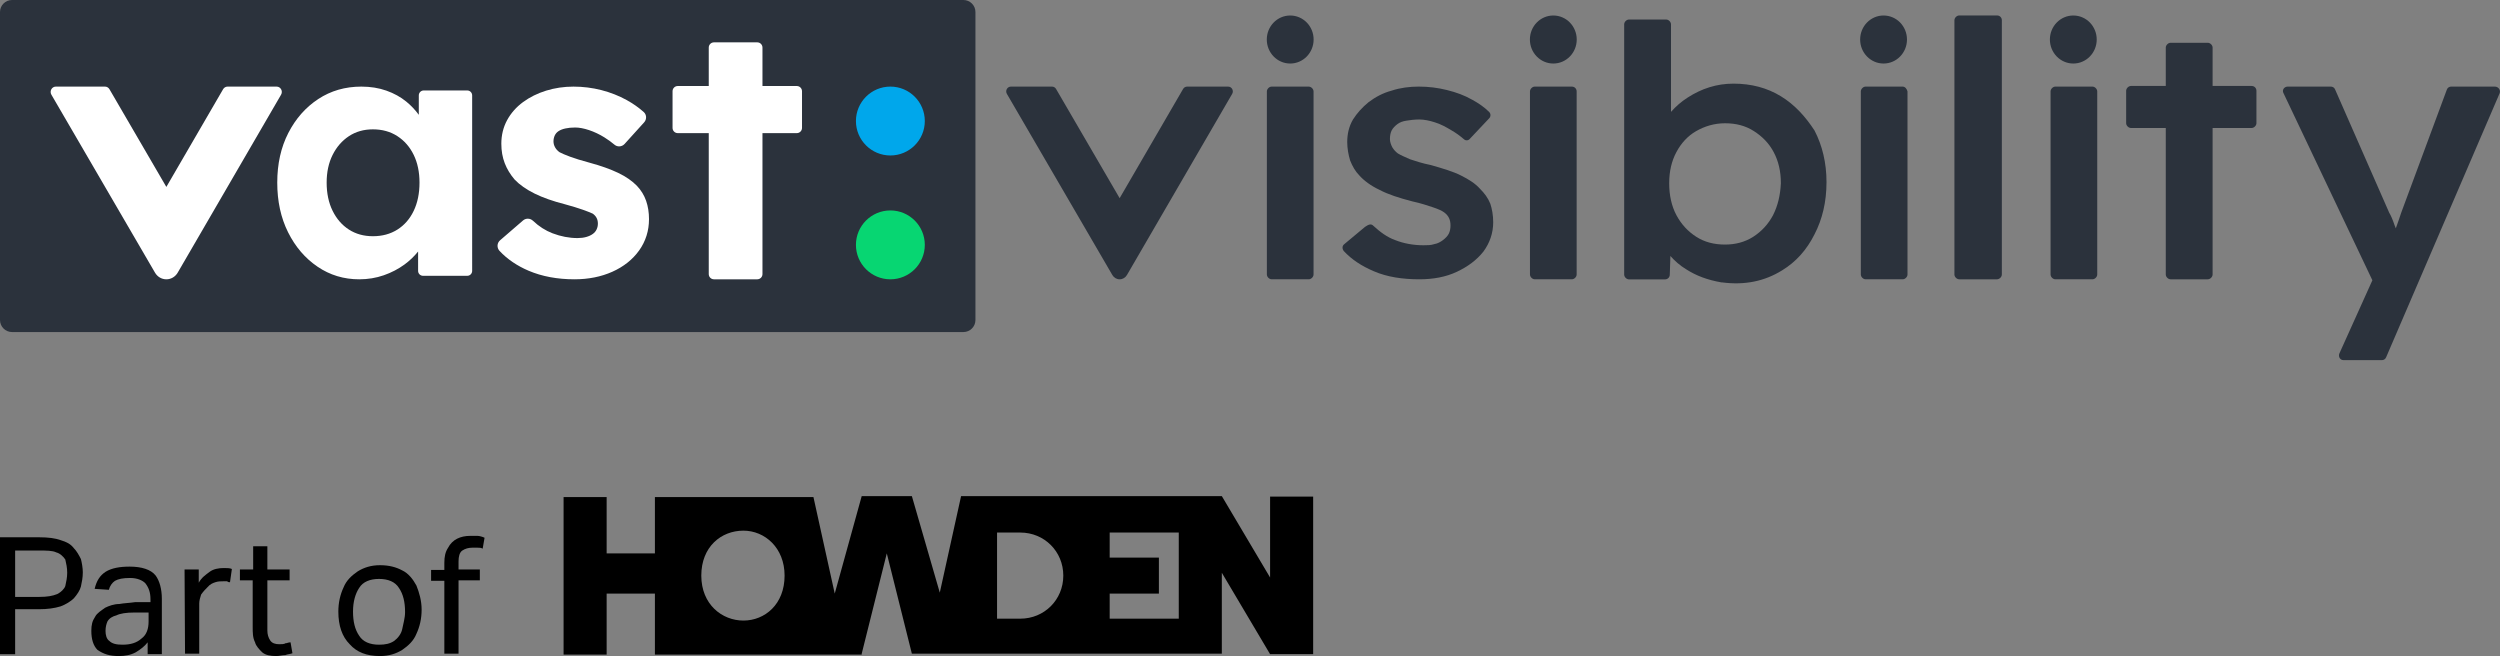
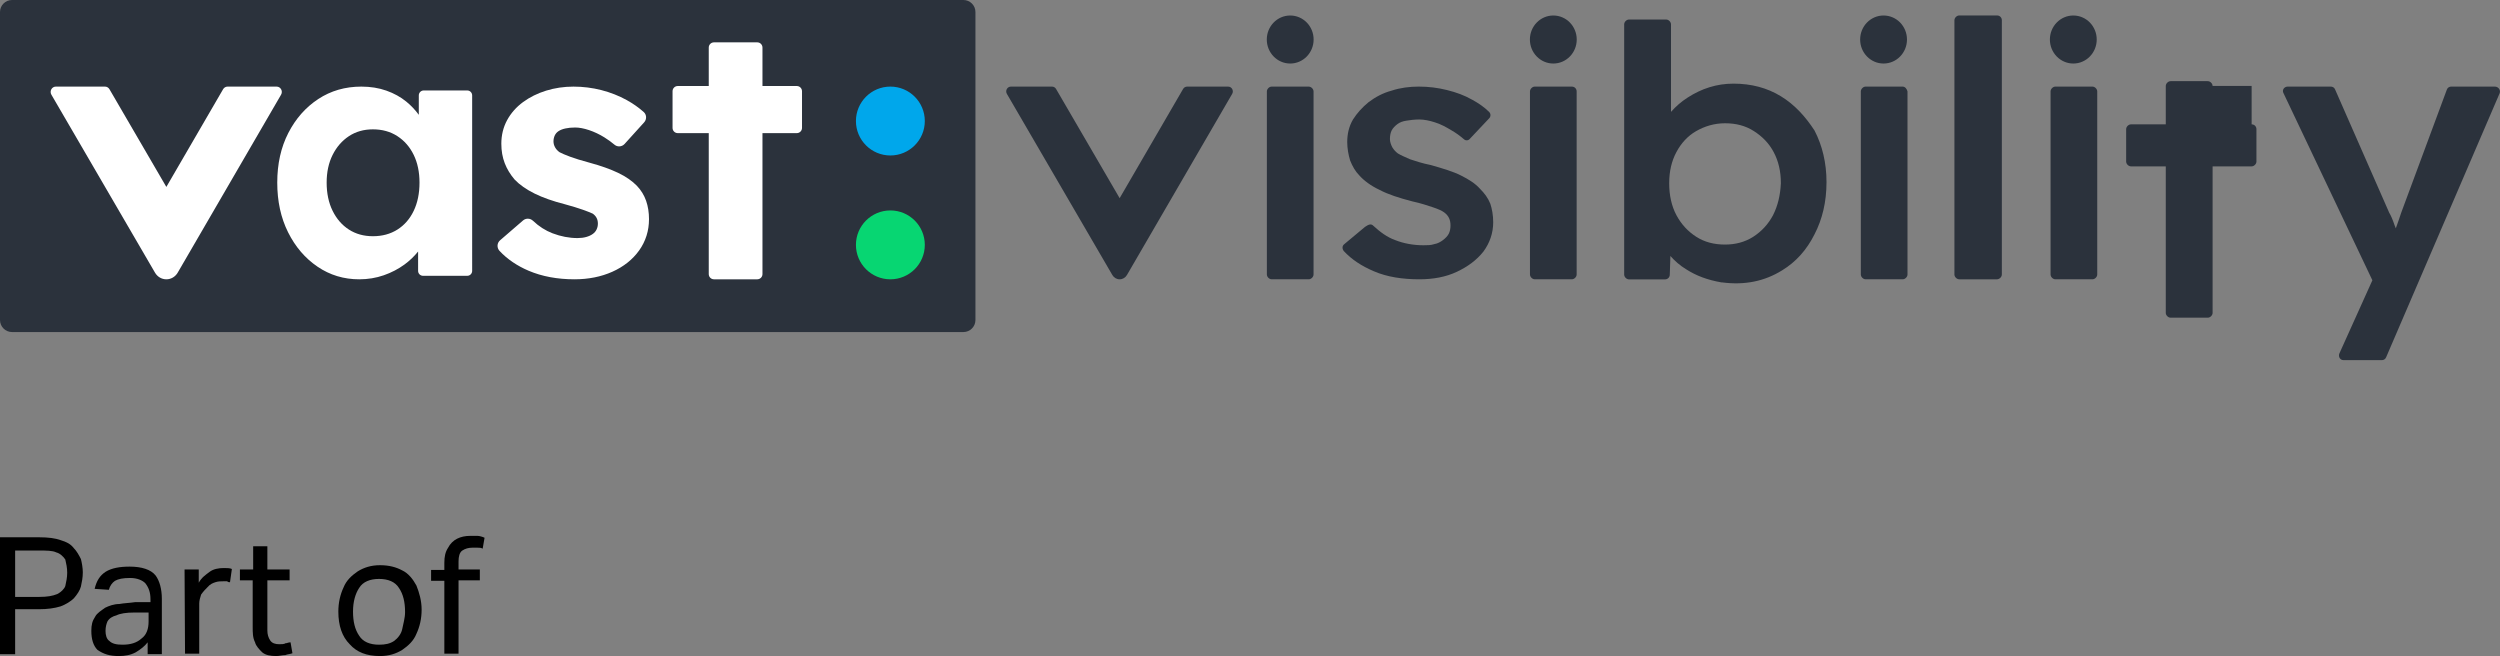
<svg xmlns="http://www.w3.org/2000/svg" id="Layer_2" data-name="Layer 2" viewBox="0 0 480 125.962">
  <rect x="0" y="0" width="480" height="125.962" fill="#808080" stroke="none" />
  <defs>
    <style>
      .cls-1, .cls-2, .cls-3, .cls-4, .cls-5 {
        stroke-width: 0px;
      }

      .cls-2 {
        fill: #2b323c;
      }

      .cls-3 {
        fill: #07d672;
      }

      .cls-4 {
        fill: #00a7eb;
      }

      .cls-5 {
        fill: #fff;
      }
    </style>
  </defs>
  <g id="Layer_1-2" data-name="Layer 1">
    <g>
      <g>
        <g>
          <path class="cls-1" d="m0,103.158h7.541c1.726,0,3.089.182,4.089.545,1.181.363,1.908.727,2.544,1.545.545.545.999,1.363,1.363,2.09.182.727.363,1.726.363,2.544,0,.999-.182,1.908-.363,2.726-.182.727-.727,1.545-1.363,2.271-.545.545-1.545,1.181-2.544,1.545-1.181.363-2.544.545-4.089.545H2.907v8.631H0v-22.442h0Zm12.902,6.814c0-.999-.182-1.726-.363-2.544-.363-.545-.999-1.181-1.726-1.363-.727-.363-1.908-.363-3.271-.363H2.907v8.904h4.634c1.545,0,2.544-.182,3.453-.545.727-.363,1.363-.999,1.545-1.545.182-.818.363-1.635.363-2.544h0Z" />
          <path class="cls-1" d="m17.535,121.147c0-1.181.182-1.908.727-2.726.363-.727,1.181-1.181,1.908-1.726.727-.363,1.726-.727,2.726-.727.999-.182,1.908-.182,3.089-.363h2.907v-.545c0-1.363-.363-2.271-.999-3.089-.545-.545-1.545-.999-2.907-.999s-2.271.182-2.907.545c-.545.363-.999.999-1.181,1.726l-2.726-.182c.363-1.545.999-2.544,2.09-3.271,1.181-.727,2.726-.999,4.634-.999,2.271,0,4.089.545,4.997,1.726.727.999,1.181,2.544,1.181,4.452v10.63h-2.726v-2.271c-.545.727-1.363,1.363-2.271,1.908-.999.545-2.09.727-3.271.727-1.726,0-2.907-.363-4.089-1.181-.818-.818-1.181-2.09-1.181-3.634h0Zm2.726,0c0,.727.182,1.545.727,1.908.545.545,1.363.727,2.544.727,1.545,0,2.726-.363,3.634-1.181.999-.727,1.363-1.908,1.363-3.271v-1.726h-2.726c-1.545,0-2.726.182-3.453.545-.727.182-1.363.545-1.726,1.181-.182.454-.363.999-.363,1.817h0Z" />
          <path class="cls-1" d="m35.434,109.336h2.726v2.544c.545-.999,1.363-1.545,2.09-2.09s1.726-.727,2.726-.727c.545,0,1.181,0,1.545.182l-.363,2.544c-.182,0-.363,0-.545-.182h-.727c-.545,0-.999,0-1.545.182s-.999.363-1.545.999c-.363.363-.727.727-1.181,1.363-.182.545-.363,1.181-.363,1.726v9.631h-2.726l-.091-16.172h0Z" />
          <path class="cls-1" d="m48.517,120.329v-8.904h-2.453v-2.09h2.544v-4.452h2.726v4.452h4.27v2.09h-4.27v9.631c0,.727.182,1.363.545,1.908s.999.727,1.726.727c.363,0,.999,0,1.181-.182.363,0,.545-.182.999-.182l.363,2.09c-.363.182-.999.182-1.363.363-.545,0-1.181.182-1.726.182-1.181,0-2.09-.182-2.726-.727-.545-.545-1.181-1.181-1.363-1.908-.454-.909-.454-1.817-.454-2.998h0Z" />
          <path class="cls-1" d="m64.962,117.422c0-1.726.363-3.271.999-4.634.545-1.363,1.545-2.271,2.726-3.089,1.181-.727,2.544-1.181,4.27-1.181s3.089.363,4.27.999c1.181.545,2.09,1.726,2.726,2.907.545,1.363.999,2.907.999,4.634s-.363,3.271-.999,4.634c-.545,1.363-1.545,2.271-2.726,3.089-1.181.727-2.544,1.181-4.27,1.181-2.544,0-4.452-.727-5.815-2.271-1.454-1.454-2.181-3.543-2.181-6.269h0Zm2.817,0c0,1.908.363,3.453,1.181,4.634.727,1.181,2.09,1.726,3.816,1.726,1.181,0,2.09-.182,2.907-.727.727-.545,1.363-1.363,1.545-2.271.182-.999.545-2.09.545-3.271,0-1.908-.363-3.453-1.181-4.634-.727-1.181-2.09-1.726-3.816-1.726s-3.089.545-3.816,1.726c-.727,1.09-1.181,2.635-1.181,4.543h0Z" />
          <path class="cls-1" d="m85.314,111.516h-2.544v-2.09h2.544v-1.363c0-1.181.182-2.09.727-2.907.363-.727.999-1.363,1.726-1.726.727-.363,1.545-.545,2.544-.545h1.363c.363,0,.999.182,1.363.363l-.363,2.09c-.363-.182-.545-.182-.999-.182h-.999c-.727,0-1.363.182-1.908.545-.545.363-.727,1.181-.727,2.09v1.545h4.089v2.09h-4.089v14.083h-2.726v-13.992h0Z" />
        </g>
-         <path class="cls-1" d="m165.449,125.508l4.815-19.262,4.815,19.262h59.511v-15.536l9.267,15.627h8.268v-30.255h-8.268v15.536l-9.267-15.627h-50.062l-4.089,18.535-5.361-18.535h-9.631l-5.179,18.716-4.089-18.535h-30.437v10.812h-9.267v-10.812h-8.268v30.255h8.268v-11.72h9.267v11.72h39.704v-.182Zm30.437-6.723h-4.452v-16.536h4.452c4.634,0,8.268,3.634,8.268,8.268s-3.634,8.268-8.268,8.268Zm30.437,0h-13.265v-4.815h9.449v-6.905h-9.449v-4.815h13.265v16.536Zm-83.588.363c-4.089,0-8.086-3.089-8.086-8.631s3.816-8.631,8.086-8.631c4.089,0,7.905,3.271,7.905,8.631,0,5.542-3.816,8.631-7.905,8.631Z" />
      </g>
      <g>
        <path class="cls-2" d="m2.306,0h182.673c1.268,0,2.306,1.038,2.306,2.306v59.142c0,1.268-1.038,2.306-2.306,2.306H2.306c-1.268,0-2.306-1.038-2.306-2.306V2.306C0,1.038,1.038,0,2.306,0Z" />
        <path class="cls-2" d="m284.147,36.235c-.886-.997-2.105-1.772-3.656-2.548-1.551-.775-3.434-1.329-5.76-1.994-1.662-.332-2.991-.775-3.988-1.108-.997-.443-1.772-.775-2.326-1.108-.443-.332-.775-.665-1.108-1.219-.222-.443-.443-.997-.443-1.551,0-.665.111-1.219.332-1.662.222-.443.665-.886,1.108-1.219s.997-.554,1.772-.665c.665-.111,1.551-.222,2.437-.222s1.994.222,2.991.554c1.108.332,2.105.886,3.213,1.551.775.443,1.551.997,2.326,1.662.332.332.886.332,1.219-.111l3.656-3.877c.332-.332.332-.886,0-1.219-.886-.886-1.994-1.662-3.213-2.326-1.551-.886-3.102-1.44-4.874-1.883s-3.545-.665-5.428-.665c-1.772,0-3.545.222-5.207.775-1.662.443-3.102,1.219-4.431,2.216-1.219.997-2.216,2.105-2.991,3.323-.775,1.329-1.108,2.769-1.108,4.32,0,1.219.222,2.437.554,3.545.443,1.108.997,2.105,1.772,2.88.886.997,2.216,1.994,3.877,2.769,1.662.886,3.766,1.551,6.314,2.216,1.551.332,2.88.775,3.877,1.108s1.772.665,2.216.997c.886.665,1.219,1.44,1.219,2.548,0,.554-.111,1.108-.332,1.551-.222.443-.665.886-1.108,1.219-.443.332-.997.665-1.662.775-.665.222-1.329.222-2.105.222-1.883,0-3.766-.332-5.428-.997-1.551-.554-2.88-1.551-4.21-2.769-.332-.332-.775-.332-1.551.222l-3.988,3.323c-.443.332-.443.886-.111,1.329,1.551,1.662,3.434,2.88,5.76,3.877,2.548,1.108,5.539,1.551,8.751,1.551,2.659,0,5.096-.443,7.201-1.44,2.105-.997,3.766-2.216,5.096-3.877,1.219-1.662,1.883-3.545,1.883-5.65,0-1.329-.222-2.548-.554-3.545-.443-1.108-1.108-1.994-1.994-2.88h0Z" />
        <path class="cls-2" d="m341.929,18.48c-2.652-1.614-5.649-2.421-9.108-2.421-1.614,0-3.113.231-4.611.692-1.499.461-2.882,1.153-4.15,1.96-1.268.807-2.306,1.729-3.228,2.767h0V4.671c0-.461-.461-.922-.922-.922h-7.148c-.461,0-.922.461-.922.922v48.05c0,.461.461.922.922.922h6.917c.461,0,.922-.346.922-.922l.115-3.574c.807.922,1.845,1.845,2.997,2.536,1.96,1.268,4.15,2.075,6.802,2.536h.115c4.381.576,8.185-.231,11.529-2.306,2.652-1.614,4.727-3.92,6.225-6.917,1.499-2.882,2.306-6.226,2.306-10.03,0-3.689-.807-7.033-2.306-9.915-1.729-2.652-3.804-4.957-6.456-6.571h0Zm-1.499,22.827c-.922,1.729-2.19,3.113-3.804,4.15s-3.459,1.499-5.419,1.499c-2.075,0-3.92-.461-5.534-1.499-1.614-1.038-2.882-2.421-3.804-4.15s-1.383-3.804-1.383-6.11.461-4.266,1.383-5.995c.922-1.729,2.19-3.113,3.804-4.035,1.614-.922,3.459-1.499,5.534-1.499s3.92.461,5.534,1.499c1.614,1.038,2.882,2.306,3.804,4.035.922,1.729,1.383,3.689,1.383,5.995-.115,2.306-.576,4.266-1.499,6.11h0Z" />
        <path class="cls-2" d="m383.433,2.966h-7.263c-.461,0-.922.461-.922.922v48.817c0,.461.461.922.922.922h7.263c.461,0,.922-.461.922-.922V3.888c0-.461-.346-.922-.922-.922h0Z" />
-         <path class="cls-2" d="m432.314,16.505h-7.494v-7.37c0-.461-.461-.922-.922-.922h-7.148c-.461,0-.922.461-.922.922v7.37h-6.687c-.461,0-.922.461-.922.922v6.226c0,.461.461.922.922.922h6.687v28.13c0,.461.461.922.922.922h7.148c.461,0,.922-.461.922-.922v-28.13h7.494c.461,0,.922-.461.922-.922v-6.226c0-.461-.346-.922-.922-.922Z" />
+         <path class="cls-2" d="m432.314,16.505h-7.494c0-.461-.461-.922-.922-.922h-7.148c-.461,0-.922.461-.922.922v7.37h-6.687c-.461,0-.922.461-.922.922v6.226c0,.461.461.922.922.922h6.687v28.13c0,.461.461.922.922.922h7.148c.461,0,.922-.461.922-.922v-28.13h7.494c.461,0,.922-.461.922-.922v-6.226c0-.461-.346-.922-.922-.922Z" />
        <path class="cls-2" d="m479.018,16.627h-8.416c-.346,0-.692.231-.807.576l-8.762,23.634c-.346,1.038-.692,2.075-1.038,2.997-.115-.231-.115-.346-.231-.576-.346-1.038-.692-1.845-1.038-2.421l-10.376-23.634c-.115-.346-.461-.576-.807-.576h-8.301c-.692,0-1.153.692-.807,1.268l17.062,35.918-6.341,14.065c-.231.576.115,1.268.807,1.268h7.378c.346,0,.692-.231.807-.576l21.789-50.675c.231-.576-.231-1.268-.922-1.268h0Z" />
        <g>
          <path class="cls-2" d="m251.282,16.627h-7.124c-.46,0-.919.46-.919.919v35.161c0,.46.46.919.919.919h7.124c.46,0,.919-.46.919-.919V17.547c0-.46-.46-.919-.919-.919Z" />
          <ellipse class="cls-2" cx="247.72" cy="7.587" rx="4.496" ry="4.611" />
        </g>
        <g>
          <path class="cls-2" d="m301.798,16.627h-7.124c-.46,0-.919.46-.919.919v35.161c0,.46.46.919.919.919h7.124c.46,0,.919-.46.919-.919V17.547c0-.46-.345-.919-.919-.919Z" />
          <ellipse class="cls-2" cx="298.236" cy="7.587" rx="4.496" ry="4.611" />
        </g>
        <g>
          <path class="cls-2" d="m365.321,16.627h-7.124c-.46,0-.919.46-.919.919v35.161c0,.46.46.919.919.919h7.124c.46,0,.919-.46.919-.919V17.547c-.115-.46-.46-.919-.919-.919Z" />
          <ellipse class="cls-2" cx="361.644" cy="7.587" rx="4.496" ry="4.611" />
        </g>
        <g>
          <path class="cls-2" d="m401.752,16.627h-7.124c-.46,0-.919.46-.919.919v35.161c0,.46.46.919.919.919h7.124c.46,0,.919-.46.919-.919V17.547c0-.46-.46-.919-.919-.919Z" />
          <ellipse class="cls-2" cx="398.074" cy="7.587" rx="4.496" ry="4.611" />
        </g>
        <path class="cls-2" d="m214.971,38.048l-12.21-20.972c-.162-.278-.454-.448-.769-.448h-7.902c-.696,0-1.127.781-.769,1.396l20.245,34.773c.303.52.828.831,1.405.831h0c.577,0,1.103-.311,1.406-.831l20.2-34.773c.357-.615-.073-1.395-.769-1.395h-7.884c-.315,0-.608.171-.769.449l-12.182,20.971Z" />
        <g>
          <path class="cls-5" d="m80.41,22.047c-.682-.934-1.473-1.78-2.388-2.527-1.099-.897-2.377-1.603-3.834-2.119-1.458-.515-3.061-.773-4.81-.773-3.095,0-5.853.796-8.275,2.388-2.422,1.592-4.339,3.767-5.752,6.526-1.413,2.758-2.119,5.932-2.119,9.519s.695,6.773,2.085,9.553c1.39,2.781,3.273,4.978,5.651,6.592,2.377,1.615,5.046,2.422,8.005,2.422,1.659,0,3.229-.259,4.709-.774,1.48-.515,2.814-1.211,4.003-2.085,1.001-.737,1.859-1.566,2.59-2.479v3.721c0,.522.423.944.944.944h8.491c.522,0,.944-.423.944-.944V18.312c0-.522-.423-.944-.944-.944h-8.356c-.522,0-.944.423-.944.944v3.736Zm-4.103,22.028c-1.346.852-2.916,1.278-4.709,1.278-1.749,0-3.286-.426-4.608-1.278-1.324-.852-2.366-2.052-3.128-3.599-.763-1.547-1.144-3.352-1.144-5.416,0-2.018.38-3.789,1.144-5.315.762-1.524,1.805-2.725,3.128-3.599,1.322-.874,2.859-1.312,4.608-1.312,1.793,0,3.364.438,4.709,1.312,1.345.874,2.388,2.075,3.128,3.599.74,1.526,1.11,3.296,1.11,5.315,0,2.064-.37,3.868-1.11,5.416-.74,1.547-1.783,2.748-3.128,3.599Z" />
          <path class="cls-5" d="m124.06,38.57c-.371-1.066-.958-2.028-1.745-2.861-.91-.955-2.137-1.805-3.647-2.527-1.486-.708-3.31-1.358-5.421-1.93-1.596-.43-2.871-.822-3.789-1.165-.909-.338-1.604-.637-2.02-.86-.374-.261-.666-.58-.868-.949-.202-.366-.3-.738-.3-1.14s.084-.786.247-1.134c.161-.338.395-.605.715-.819.342-.228.783-.403,1.309-.519.551-.123,1.188-.185,1.893-.185.773,0,1.669.168,2.662.499,1.006.336,1.996.805,2.942,1.393.701.437,1.357.912,1.949,1.412.246.207.56.322.884.322.398,0,.781-.17,1.049-.466l3.763-4.158c.252-.279.385-.655.364-1.03-.02-.369-.181-.706-.454-.948-.959-.854-2.058-1.625-3.264-2.293-1.493-.824-3.128-1.468-4.863-1.913-1.737-.445-3.541-.67-5.361-.67-1.83,0-3.598.261-5.253.775-1.66.516-3.152,1.257-4.435,2.202-1.298.956-2.325,2.123-3.054,3.468-.734,1.354-1.107,2.876-1.107,4.522,0,1.368.221,2.629.655,3.745.431,1.115,1.065,2.165,1.904,3.141.953.999,2.244,1.903,3.838,2.688,1.576.777,3.514,1.461,5.753,2.031,1.427.389,2.605.749,3.501,1.069.889.318,1.555.586,1.909.755.658.475.977,1.095.977,1.897,0,.412-.081.783-.248,1.135-.163.343-.4.625-.729.862-.343.248-.765.444-1.255.58-.499.141-1.06.212-1.669.212-1.593,0-3.209-.309-4.806-.918-1.35-.515-2.614-1.324-3.755-2.404-.272-.259-.626-.401-.995-.401-.333,0-.655.12-.907.337l-4.418,3.815c-.29.251-.462.601-.482.985-.02.388.123.775.392,1.061,1.476,1.572,3.352,2.849,5.576,3.797,2.561,1.091,5.523,1.644,8.805,1.644,2.677,0,5.123-.489,7.272-1.452,2.166-.969,3.897-2.346,5.144-4.091,1.255-1.758,1.891-3.781,1.891-6.015,0-1.27-.185-2.447-.551-3.501Z" />
          <path class="cls-5" d="m152.986,16.515h-6.592v-7.384c0-.552-.448-1-1-1h-8.314c-.552,0-1,.448-1,1v7.384h-5.952c-.552,0-1,.448-1,1v7.046c0,.552.448,1,1,1h5.952v27.066c0,.552.448,1,1,1h8.314c.552,0,1-.448,1-1v-27.066h6.592c.552,0,1-.448,1-1v-7.046c0-.552-.448-1-1-1Z" />
          <path class="cls-5" d="m42.837,17.127l-10.899,18.762-10.924-18.763c-.18-.309-.505-.499-.855-.499h-9.438c-.774,0-1.253.869-.855,1.552l19.891,34.166c.468.803,1.284,1.282,2.182,1.282s1.716-.48,2.183-1.284l19.846-34.164c.397-.684-.082-1.552-.856-1.552h-9.42c-.351,0-.676.19-.856.499Z" />
          <g>
            <circle class="cls-4" cx="170.951" cy="23.239" r="6.612" />
            <circle class="cls-3" cx="170.951" cy="47.016" r="6.612" />
          </g>
        </g>
      </g>
    </g>
  </g>
</svg>